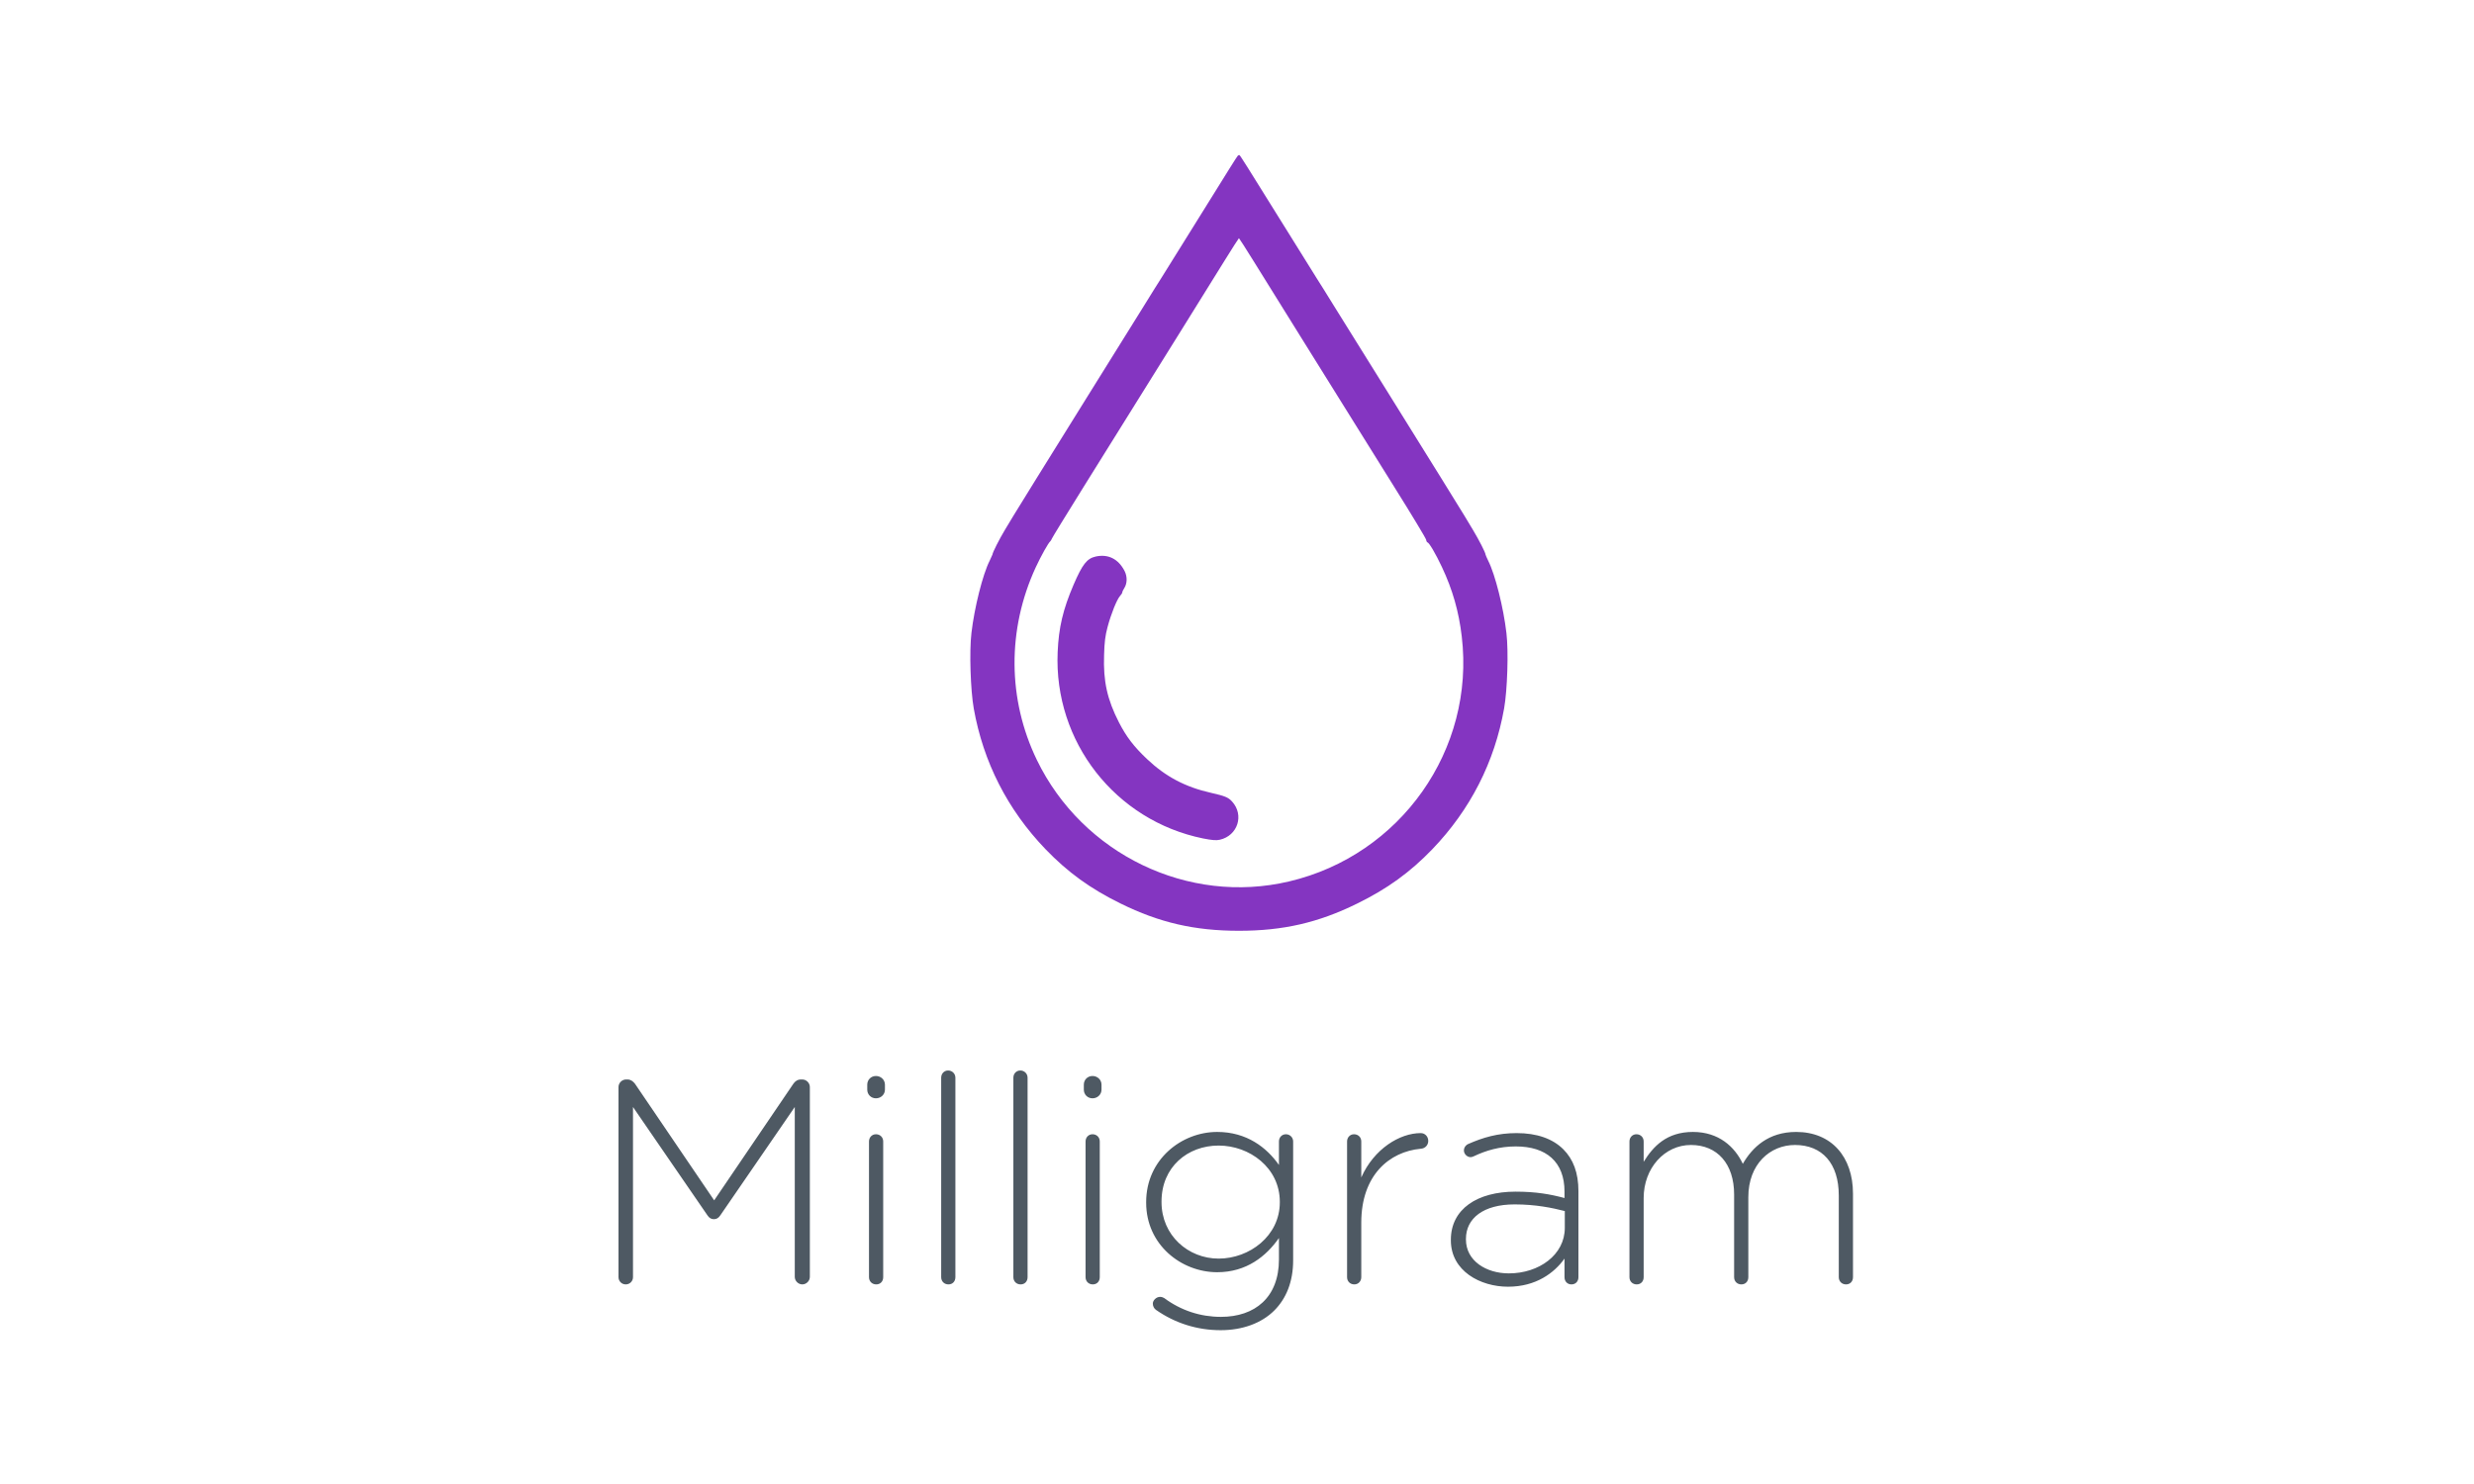
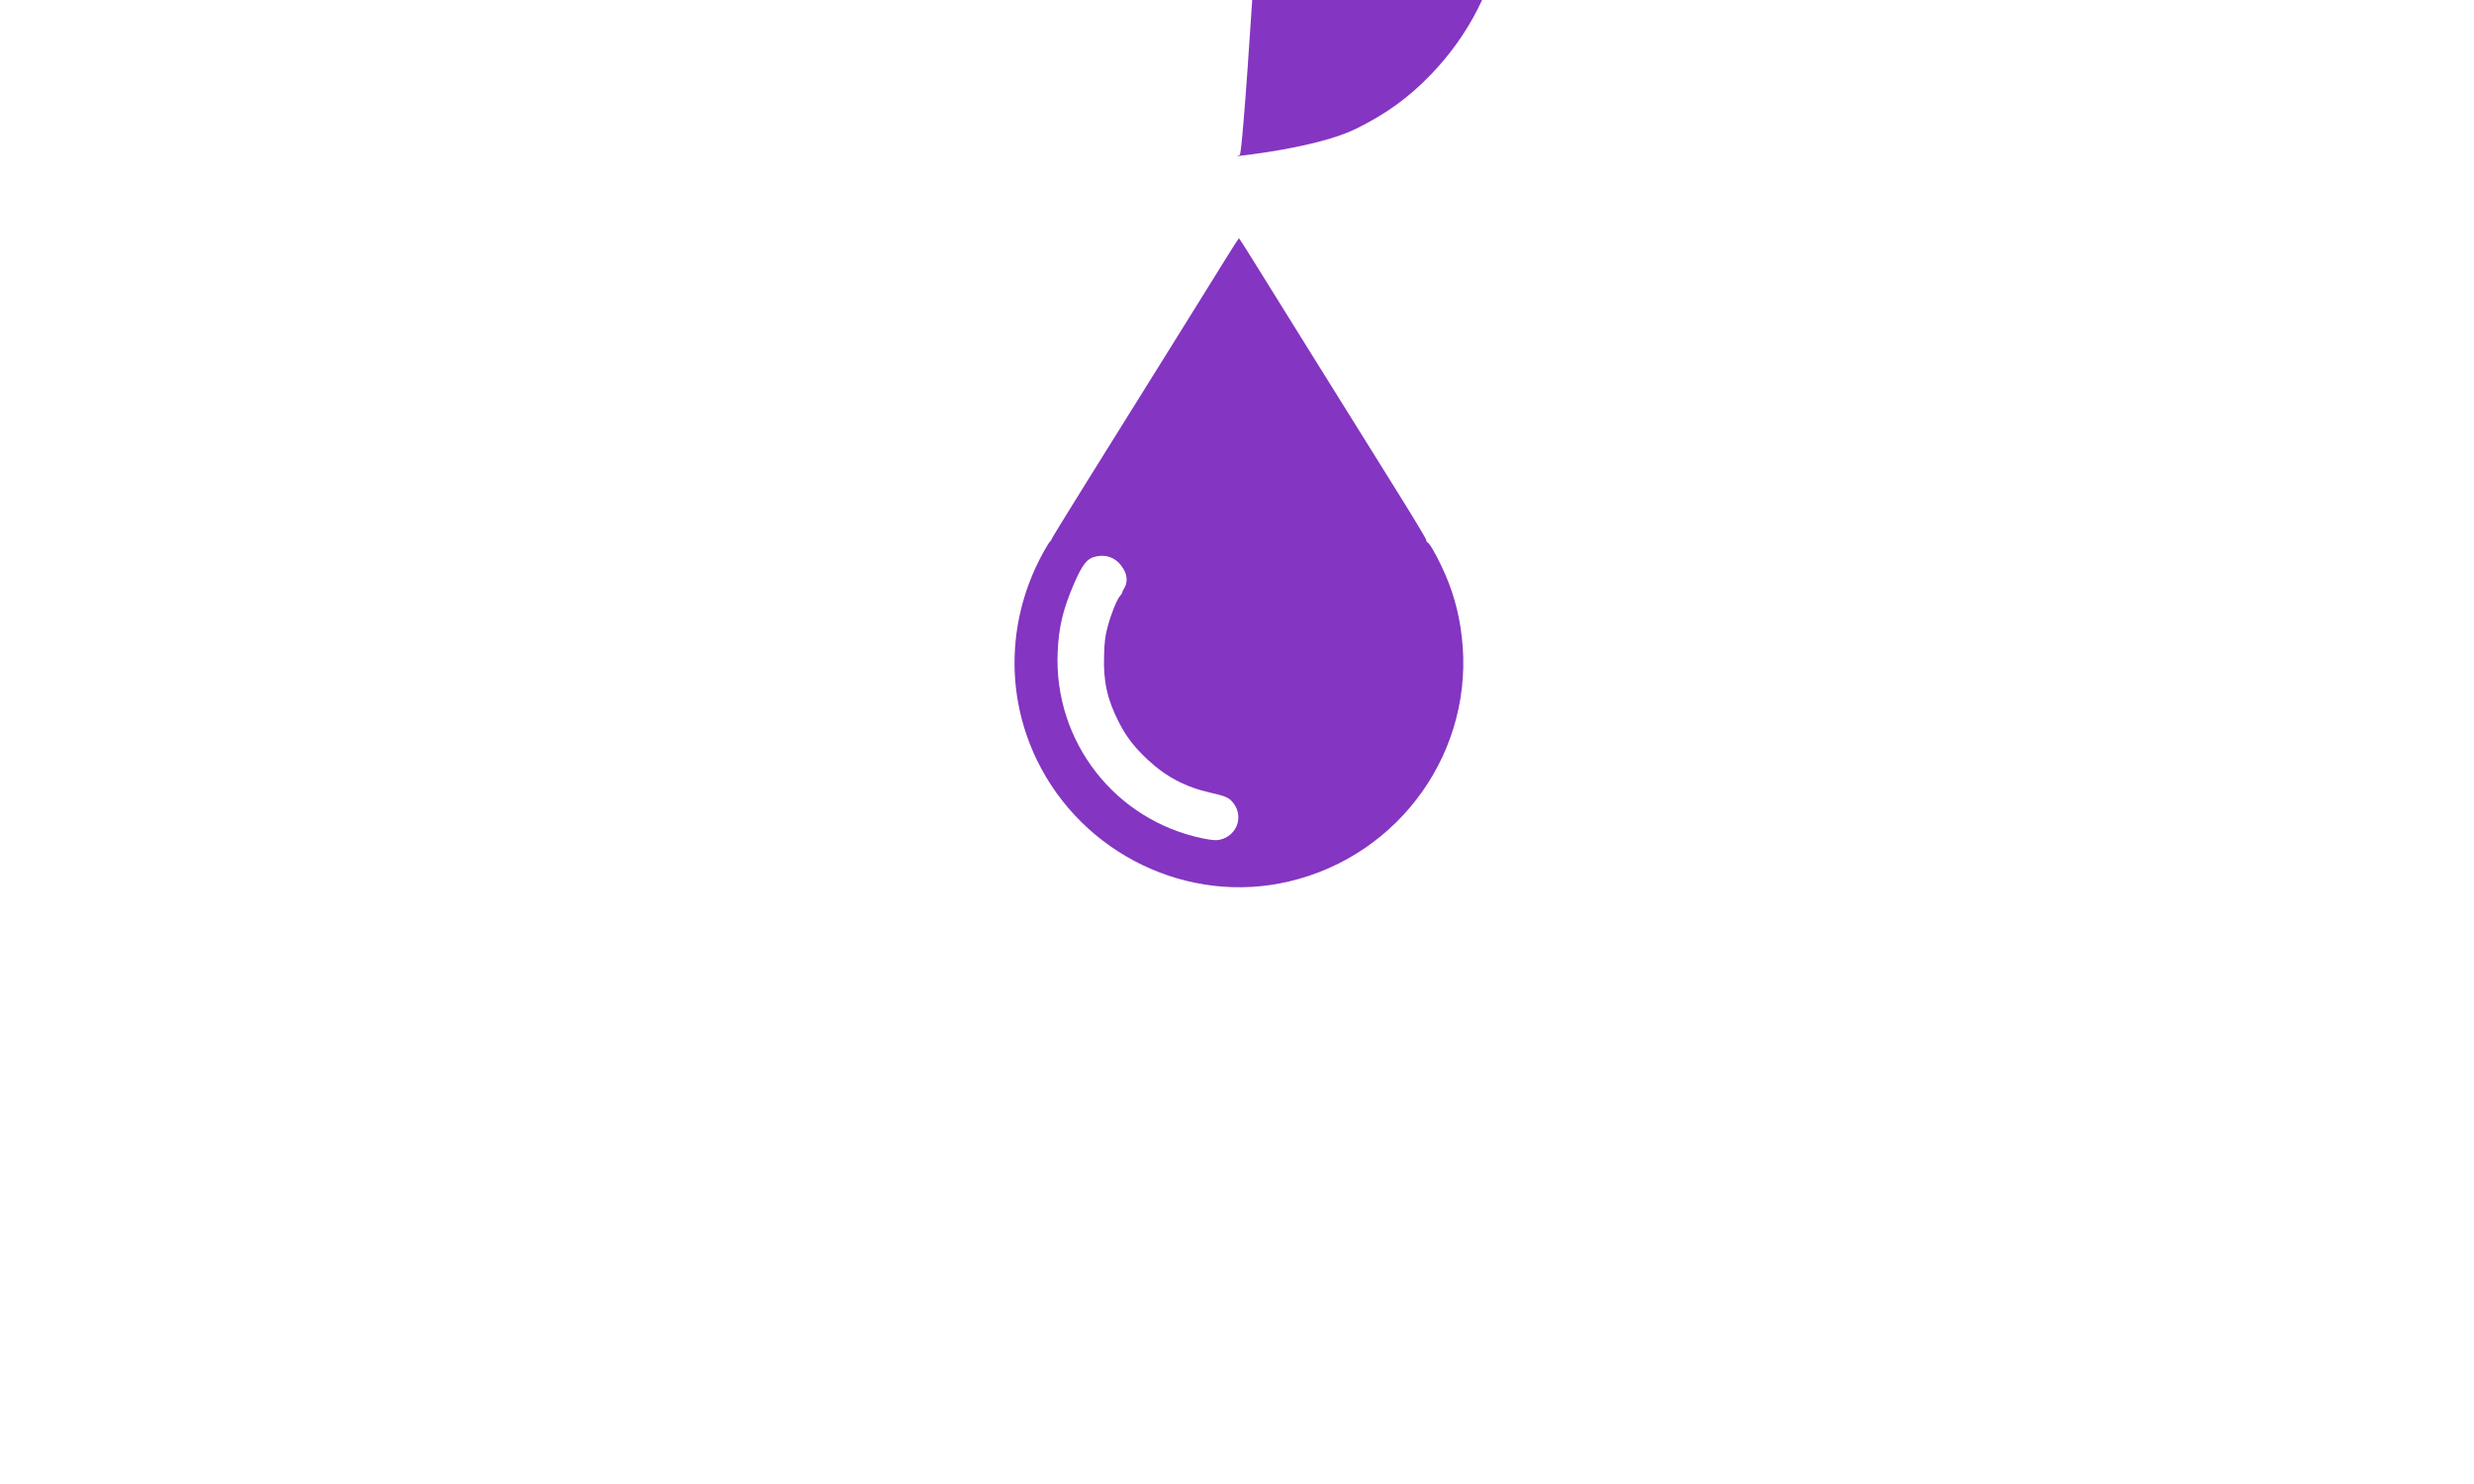
<svg xmlns="http://www.w3.org/2000/svg" width="640" height="384">
  <g fill="none" fill-rule="evenodd">
-     <path d="M160 330.475c0 1.05.825 1.875 1.875 1.875s1.875-.825 1.875-1.875V286.45l19.275 28.05c.45.675.975.975 1.65.975.675 0 1.2-.3 1.65-.975l19.275-28.05v43.95c0 1.05.9 1.95 1.95 1.95 1.05 0 1.95-.9 1.95-1.95v-49.125c0-1.05-.9-1.95-1.95-1.95h-.375c-.825 0-1.5.45-1.95 1.125L184.75 310.6l-20.475-30.15c-.525-.675-1.125-1.125-1.95-1.125h-.375c-1.05 0-1.95.9-1.95 1.95v49.2zm64.35-48.525c0 1.275.975 2.25 2.25 2.25s2.325-.975 2.325-2.25v-1.275c0-1.275-1.05-2.25-2.325-2.25-1.275 0-2.25.975-2.25 2.25v1.275zm.45 48.525c0 1.125.825 1.875 1.875 1.875s1.8-.75 1.8-1.875v-35.1c0-1.125-.825-1.875-1.875-1.875s-1.8.825-1.8 1.875v35.1zm18.675 0c0 1.125.825 1.875 1.875 1.875s1.8-.75 1.8-1.875v-51.6c0-1.05-.825-1.875-1.875-1.875s-1.8.825-1.8 1.875v51.6zm18.675 0c0 1.125.825 1.875 1.875 1.875s1.8-.75 1.8-1.875v-51.6c0-1.05-.825-1.875-1.875-1.875s-1.8.825-1.8 1.875v51.6zm18.225-48.525c0 1.275.975 2.25 2.25 2.25s2.325-.975 2.325-2.25v-1.275c0-1.275-1.05-2.25-2.325-2.25-1.275 0-2.25.975-2.25 2.25v1.275zm.45 48.525c0 1.125.825 1.875 1.875 1.875s1.8-.75 1.8-1.875v-35.1c0-1.125-.825-1.875-1.875-1.875s-1.8.825-1.8 1.875v35.1zm34.95 13.725c-6.075 0-11.775-1.8-16.725-5.25-.525-.375-.825-.975-.825-1.65 0-.825.9-1.725 1.875-1.725.45 0 .75.15 1.05.3 4.35 3.225 9.375 4.875 14.7 4.875 8.775 0 15-5.025 15-14.85v-5.55c-3.3 4.725-8.4 8.85-15.975 8.85-9.225 0-18.375-7.05-18.375-18v-.15c0-11.025 9.15-18.15 18.375-18.15 7.65 0 12.825 4.05 15.975 8.55v-6.075c0-1.05.75-1.875 1.8-1.875s1.875.825 1.875 1.875v30.75c0 5.55-1.8 9.9-4.875 12.975-3.3 3.3-8.25 5.1-13.875 5.1zm-.525-18.525c7.95 0 15.825-5.85 15.825-14.55v-.15c0-8.85-7.875-14.55-15.825-14.55-8.025 0-14.775 5.55-14.775 14.475v.15c0 8.625 6.9 14.625 14.775 14.625zm33.225 4.8c0 1.125.825 1.875 1.875 1.875s1.8-.825 1.8-1.875v-14.1c0-12.3 7.275-18.375 15.375-19.125 1.2-.075 1.95-.975 1.95-2.025 0-1.125-.825-2.025-1.95-2.025-5.4 0-12.075 4.05-15.375 11.475v-9.3c0-1.125-.825-1.875-1.875-1.875s-1.8.825-1.8 1.875v35.1zm41.625 2.475c-7.125 0-14.775-4.05-14.775-12v-.15c0-7.95 6.825-12.45 16.725-12.45 5.325 0 9 .675 12.675 1.65v-1.65c0-7.725-4.725-11.7-12.6-11.7-4.2 0-7.725 1.05-10.875 2.55-.3.15-.6.225-.825.225-.9 0-1.725-.825-1.725-1.725 0-.9.675-1.5 1.05-1.65 3.9-1.725 7.725-2.85 12.6-2.85 5.175 0 9.3 1.425 12.075 4.2 2.55 2.55 3.9 6.075 3.9 10.8v22.275c0 1.125-.75 1.875-1.8 1.875s-1.8-.75-1.8-1.875v-4.8c-2.625 3.675-7.35 7.275-14.625 7.275zm.225-3.45c7.8 0 14.475-4.8 14.475-11.775v-4.35c-3.225-.825-7.5-1.725-12.975-1.725-8.1 0-12.6 3.6-12.6 8.925v.15c0 5.55 5.25 8.775 11.1 8.775zm31.2.975c0 1.125.825 1.875 1.875 1.875s1.8-.75 1.8-1.875V310c0-7.725 5.4-13.725 12.225-13.725 6.825 0 11.175 4.875 11.175 12.825v21.375c0 1.125.825 1.875 1.875 1.875s1.8-.75 1.8-1.875v-20.7c0-8.55 5.625-13.5 12.075-13.5 7.05 0 11.325 4.8 11.325 13.05v21.15c0 1.125.825 1.875 1.875 1.875s1.8-.75 1.8-1.875v-21.6c0-9.6-5.625-15.975-14.7-15.975-7.2 0-11.325 3.975-13.8 8.25-2.1-4.425-6.225-8.25-12.9-8.25-6.825 0-10.275 3.75-12.75 7.725v-5.25c0-1.125-.825-1.875-1.875-1.875s-1.8.825-1.8 1.875v35.1z" fill="#4E5963" />
-     <path d="M320.14 40.39c-.33.391-1.742 2.675-11.799 18.839-3.843 6.189-7.415 11.928-7.955 12.769-.54.811-2.552 4.056-4.504 7.21-1.951 3.125-8.436 13.55-14.41 23.135-10.748 17.276-18.133 29.144-19.244 31.006-.3.541-1.35 2.224-2.282 3.786-1.41 2.343-3.182 5.829-3.212 6.37-.03.09-.33.78-.72 1.592-1.802 3.545-3.963 12.198-4.714 18.718-.57 4.747-.24 14.752.6 19.499 2.462 13.88 8.737 26.199 18.584 36.444 5.764 5.98 11.618 10.216 19.394 14.031 10.057 4.958 19.154 7.06 30.622 7.06s20.565-2.102 30.622-7.06c7.776-3.815 13.63-8.052 19.394-14.03 9.847-10.246 16.122-22.564 18.583-36.445.841-4.747 1.171-14.752.6-19.5-.75-6.519-2.911-15.172-4.713-18.717-.39-.811-.69-1.502-.69-1.593 0-.48-1.711-3.815-3.212-6.309-.961-1.562-2.012-3.305-2.312-3.846-1.11-1.862-8.496-13.73-19.244-31.006-5.974-9.584-12.459-20.01-14.41-23.134-1.952-3.155-3.963-6.4-4.504-7.211-.54-.841-4.112-6.58-7.955-12.77C322.03 42.104 320.86 40.3 320.65 40.15c-.12-.09-.36.03-.51.24zm4.143 27.161c3.542 5.739 19.634 31.547 36.446 58.527 4.443 7.091 8.136 13.22 8.196 13.58.06.391.24.692.33.692.42 0 2.162 2.974 3.753 6.37 2.762 5.858 4.383 11.537 5.133 17.966 3.483 29.264-15.79 56.605-44.672 63.395-26.058 6.159-53.408-7.03-65.237-31.427-7.595-15.684-7.715-33.77-.3-49.845 1.351-2.914 3.243-6.309 3.783-6.76.12-.09.27-.39.39-.66.09-.271 3.783-6.28 8.196-13.37 22.036-35.333 33.084-53.06 36.416-58.468 2.012-3.245 3.723-5.919 3.783-5.919.06 0 1.771 2.674 3.783 5.92zm-40.86 76.464c-2.251.511-3.422 2.013-5.704 7.301-2.732 6.37-3.843 11.057-4.113 17.426-1.02 23.195 14.921 43.595 37.647 48.222 2.312.45 3.363.54 4.293.33 4.654-1.051 6.365-6.399 3.183-9.884-.961-1.082-1.862-1.442-5.434-2.253-6.695-1.503-11.769-4.207-16.572-8.744-3.453-3.274-5.344-5.768-7.265-9.494-3.033-5.919-4.083-10.666-3.843-17.426.09-3.335.3-5.017.9-7.24.901-3.396 2.402-7.121 3.213-8.023.33-.36.6-.78.6-.96 0-.181.24-.662.51-1.083.781-1.231.811-2.974.09-4.416-1.62-3.155-4.262-4.477-7.505-3.756z" fill="#8435C1" fill-rule="nonzero" />
+     <path d="M320.14 40.39s20.565-2.102 30.622-7.06c7.776-3.815 13.63-8.052 19.394-14.03 9.847-10.246 16.122-22.564 18.583-36.445.841-4.747 1.171-14.752.6-19.5-.75-6.519-2.911-15.172-4.713-18.717-.39-.811-.69-1.502-.69-1.593 0-.48-1.711-3.815-3.212-6.309-.961-1.562-2.012-3.305-2.312-3.846-1.11-1.862-8.496-13.73-19.244-31.006-5.974-9.584-12.459-20.01-14.41-23.134-1.952-3.155-3.963-6.4-4.504-7.211-.54-.841-4.112-6.58-7.955-12.77C322.03 42.104 320.86 40.3 320.65 40.15c-.12-.09-.36.03-.51.24zm4.143 27.161c3.542 5.739 19.634 31.547 36.446 58.527 4.443 7.091 8.136 13.22 8.196 13.58.06.391.24.692.33.692.42 0 2.162 2.974 3.753 6.37 2.762 5.858 4.383 11.537 5.133 17.966 3.483 29.264-15.79 56.605-44.672 63.395-26.058 6.159-53.408-7.03-65.237-31.427-7.595-15.684-7.715-33.77-.3-49.845 1.351-2.914 3.243-6.309 3.783-6.76.12-.09.27-.39.39-.66.09-.271 3.783-6.28 8.196-13.37 22.036-35.333 33.084-53.06 36.416-58.468 2.012-3.245 3.723-5.919 3.783-5.919.06 0 1.771 2.674 3.783 5.92zm-40.86 76.464c-2.251.511-3.422 2.013-5.704 7.301-2.732 6.37-3.843 11.057-4.113 17.426-1.02 23.195 14.921 43.595 37.647 48.222 2.312.45 3.363.54 4.293.33 4.654-1.051 6.365-6.399 3.183-9.884-.961-1.082-1.862-1.442-5.434-2.253-6.695-1.503-11.769-4.207-16.572-8.744-3.453-3.274-5.344-5.768-7.265-9.494-3.033-5.919-4.083-10.666-3.843-17.426.09-3.335.3-5.017.9-7.24.901-3.396 2.402-7.121 3.213-8.023.33-.36.6-.78.6-.96 0-.181.24-.662.51-1.083.781-1.231.811-2.974.09-4.416-1.62-3.155-4.262-4.477-7.505-3.756z" fill="#8435C1" fill-rule="nonzero" />
  </g>
</svg>